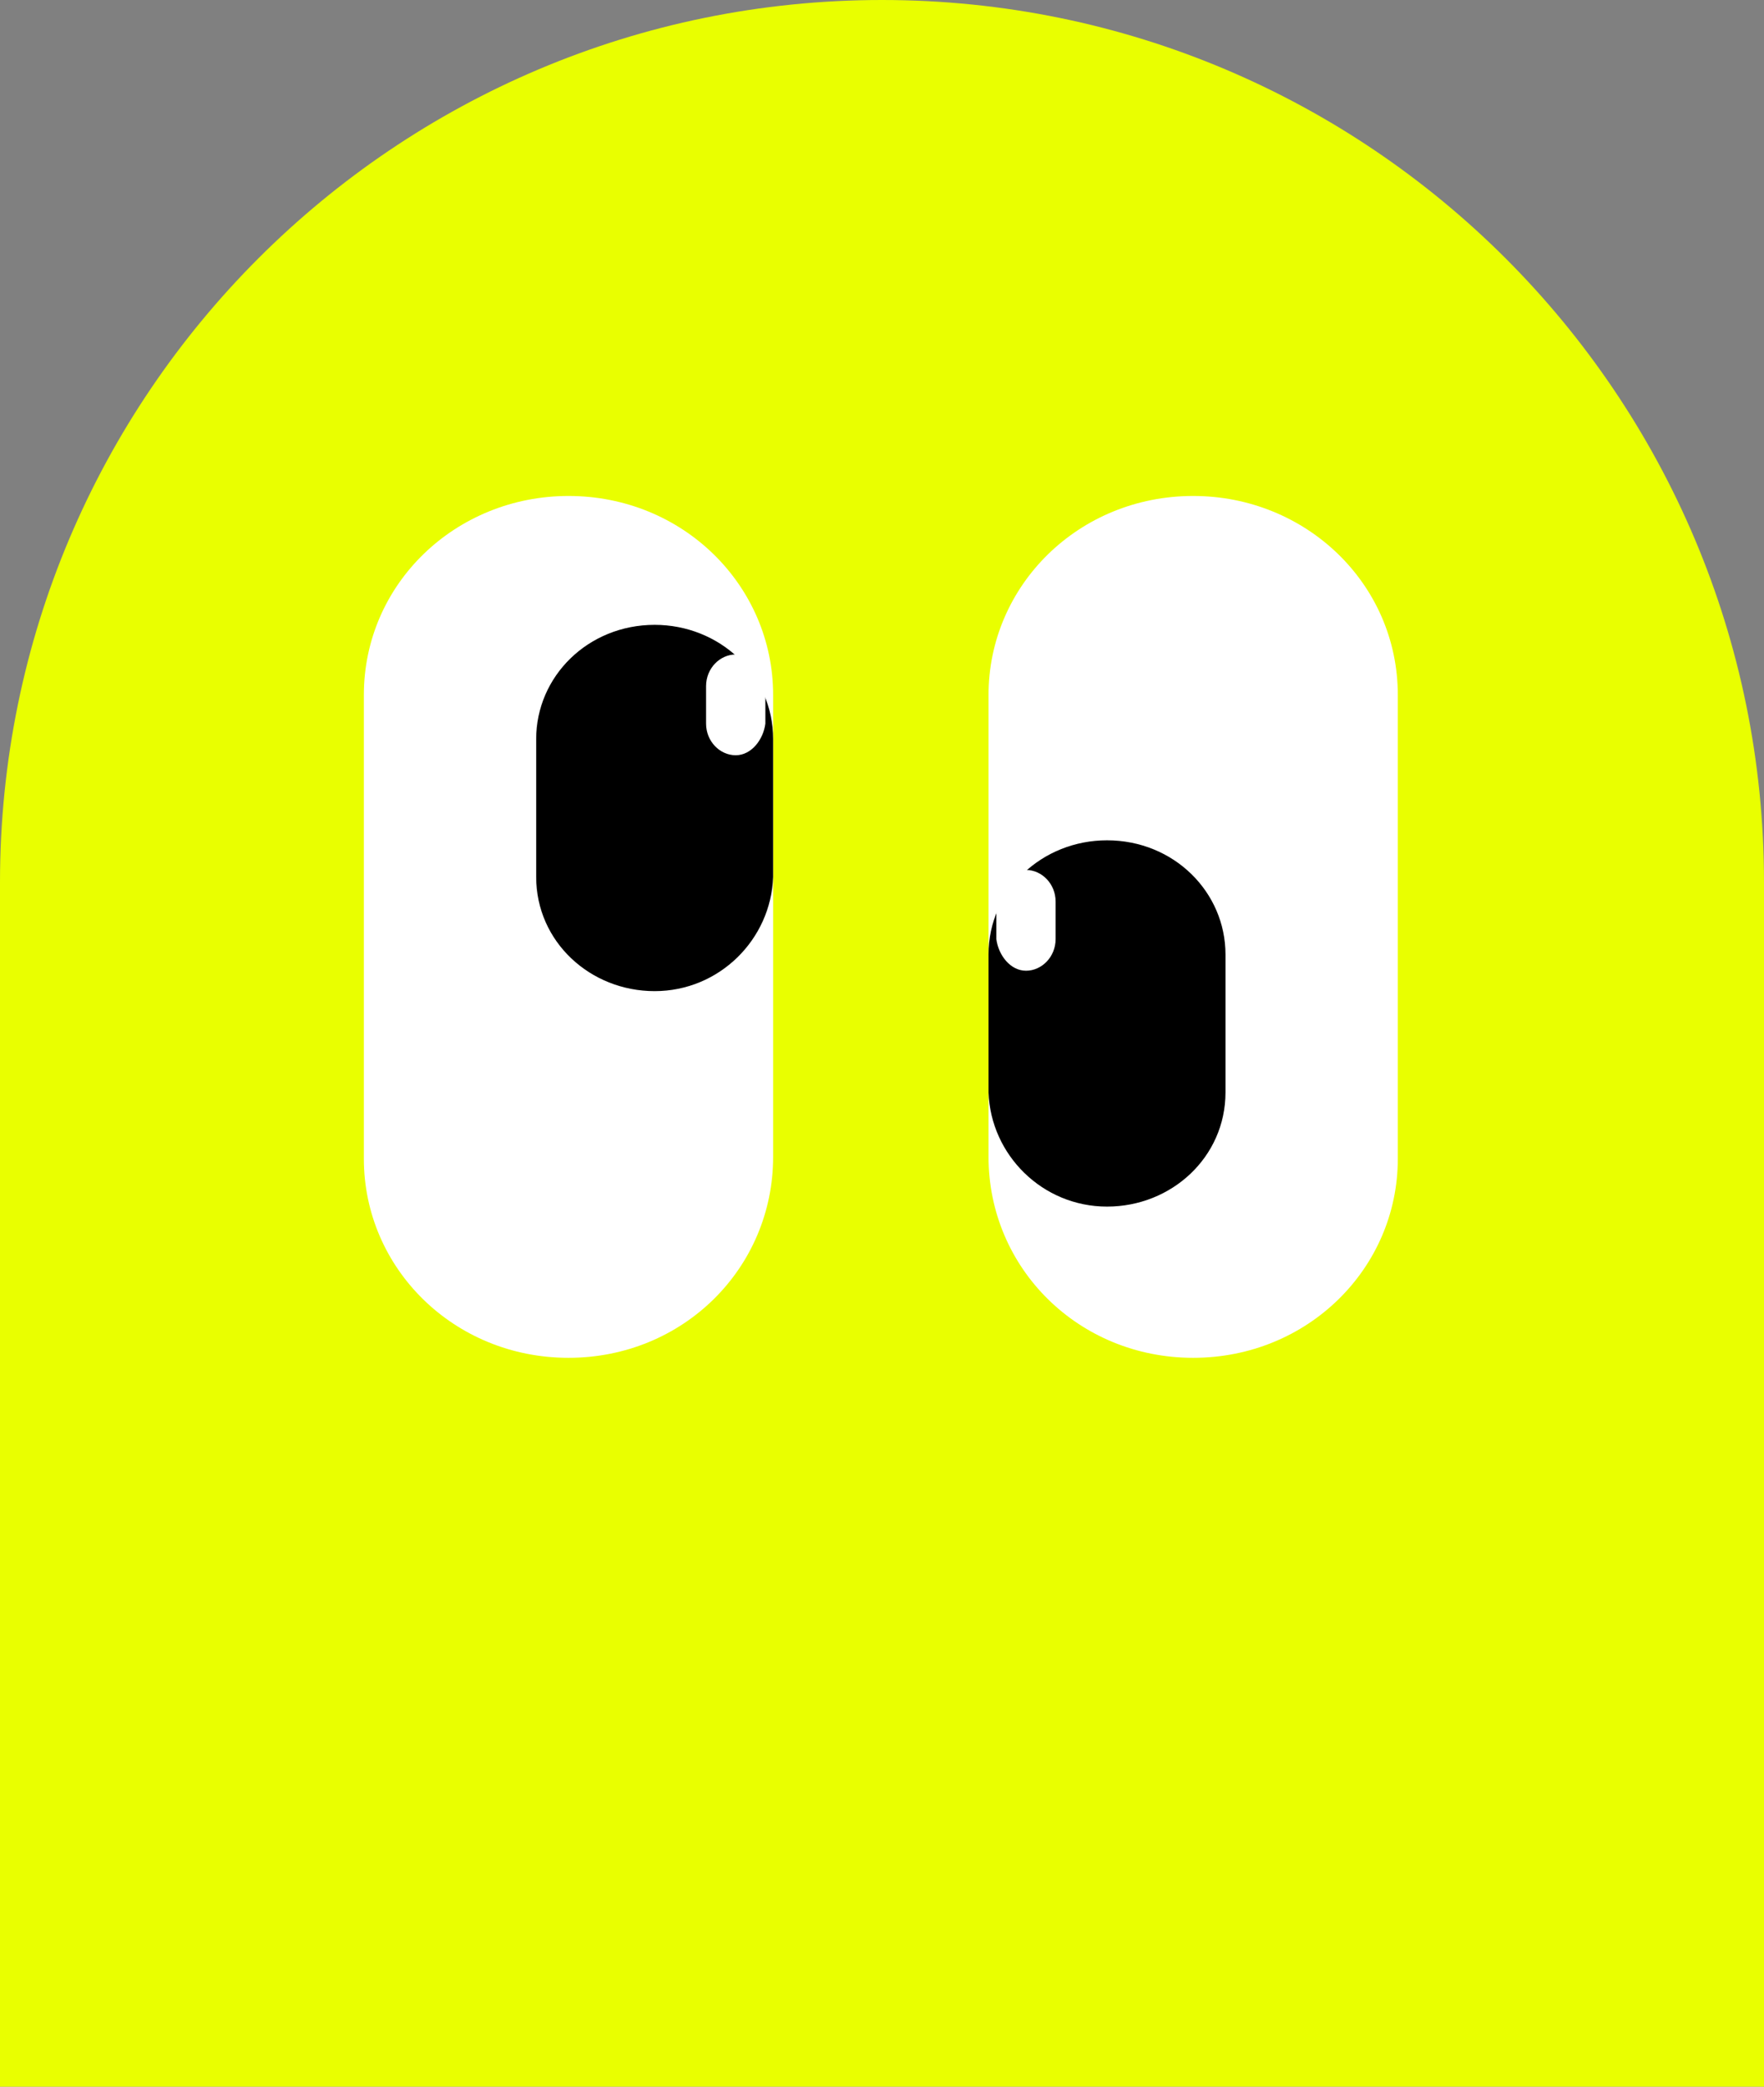
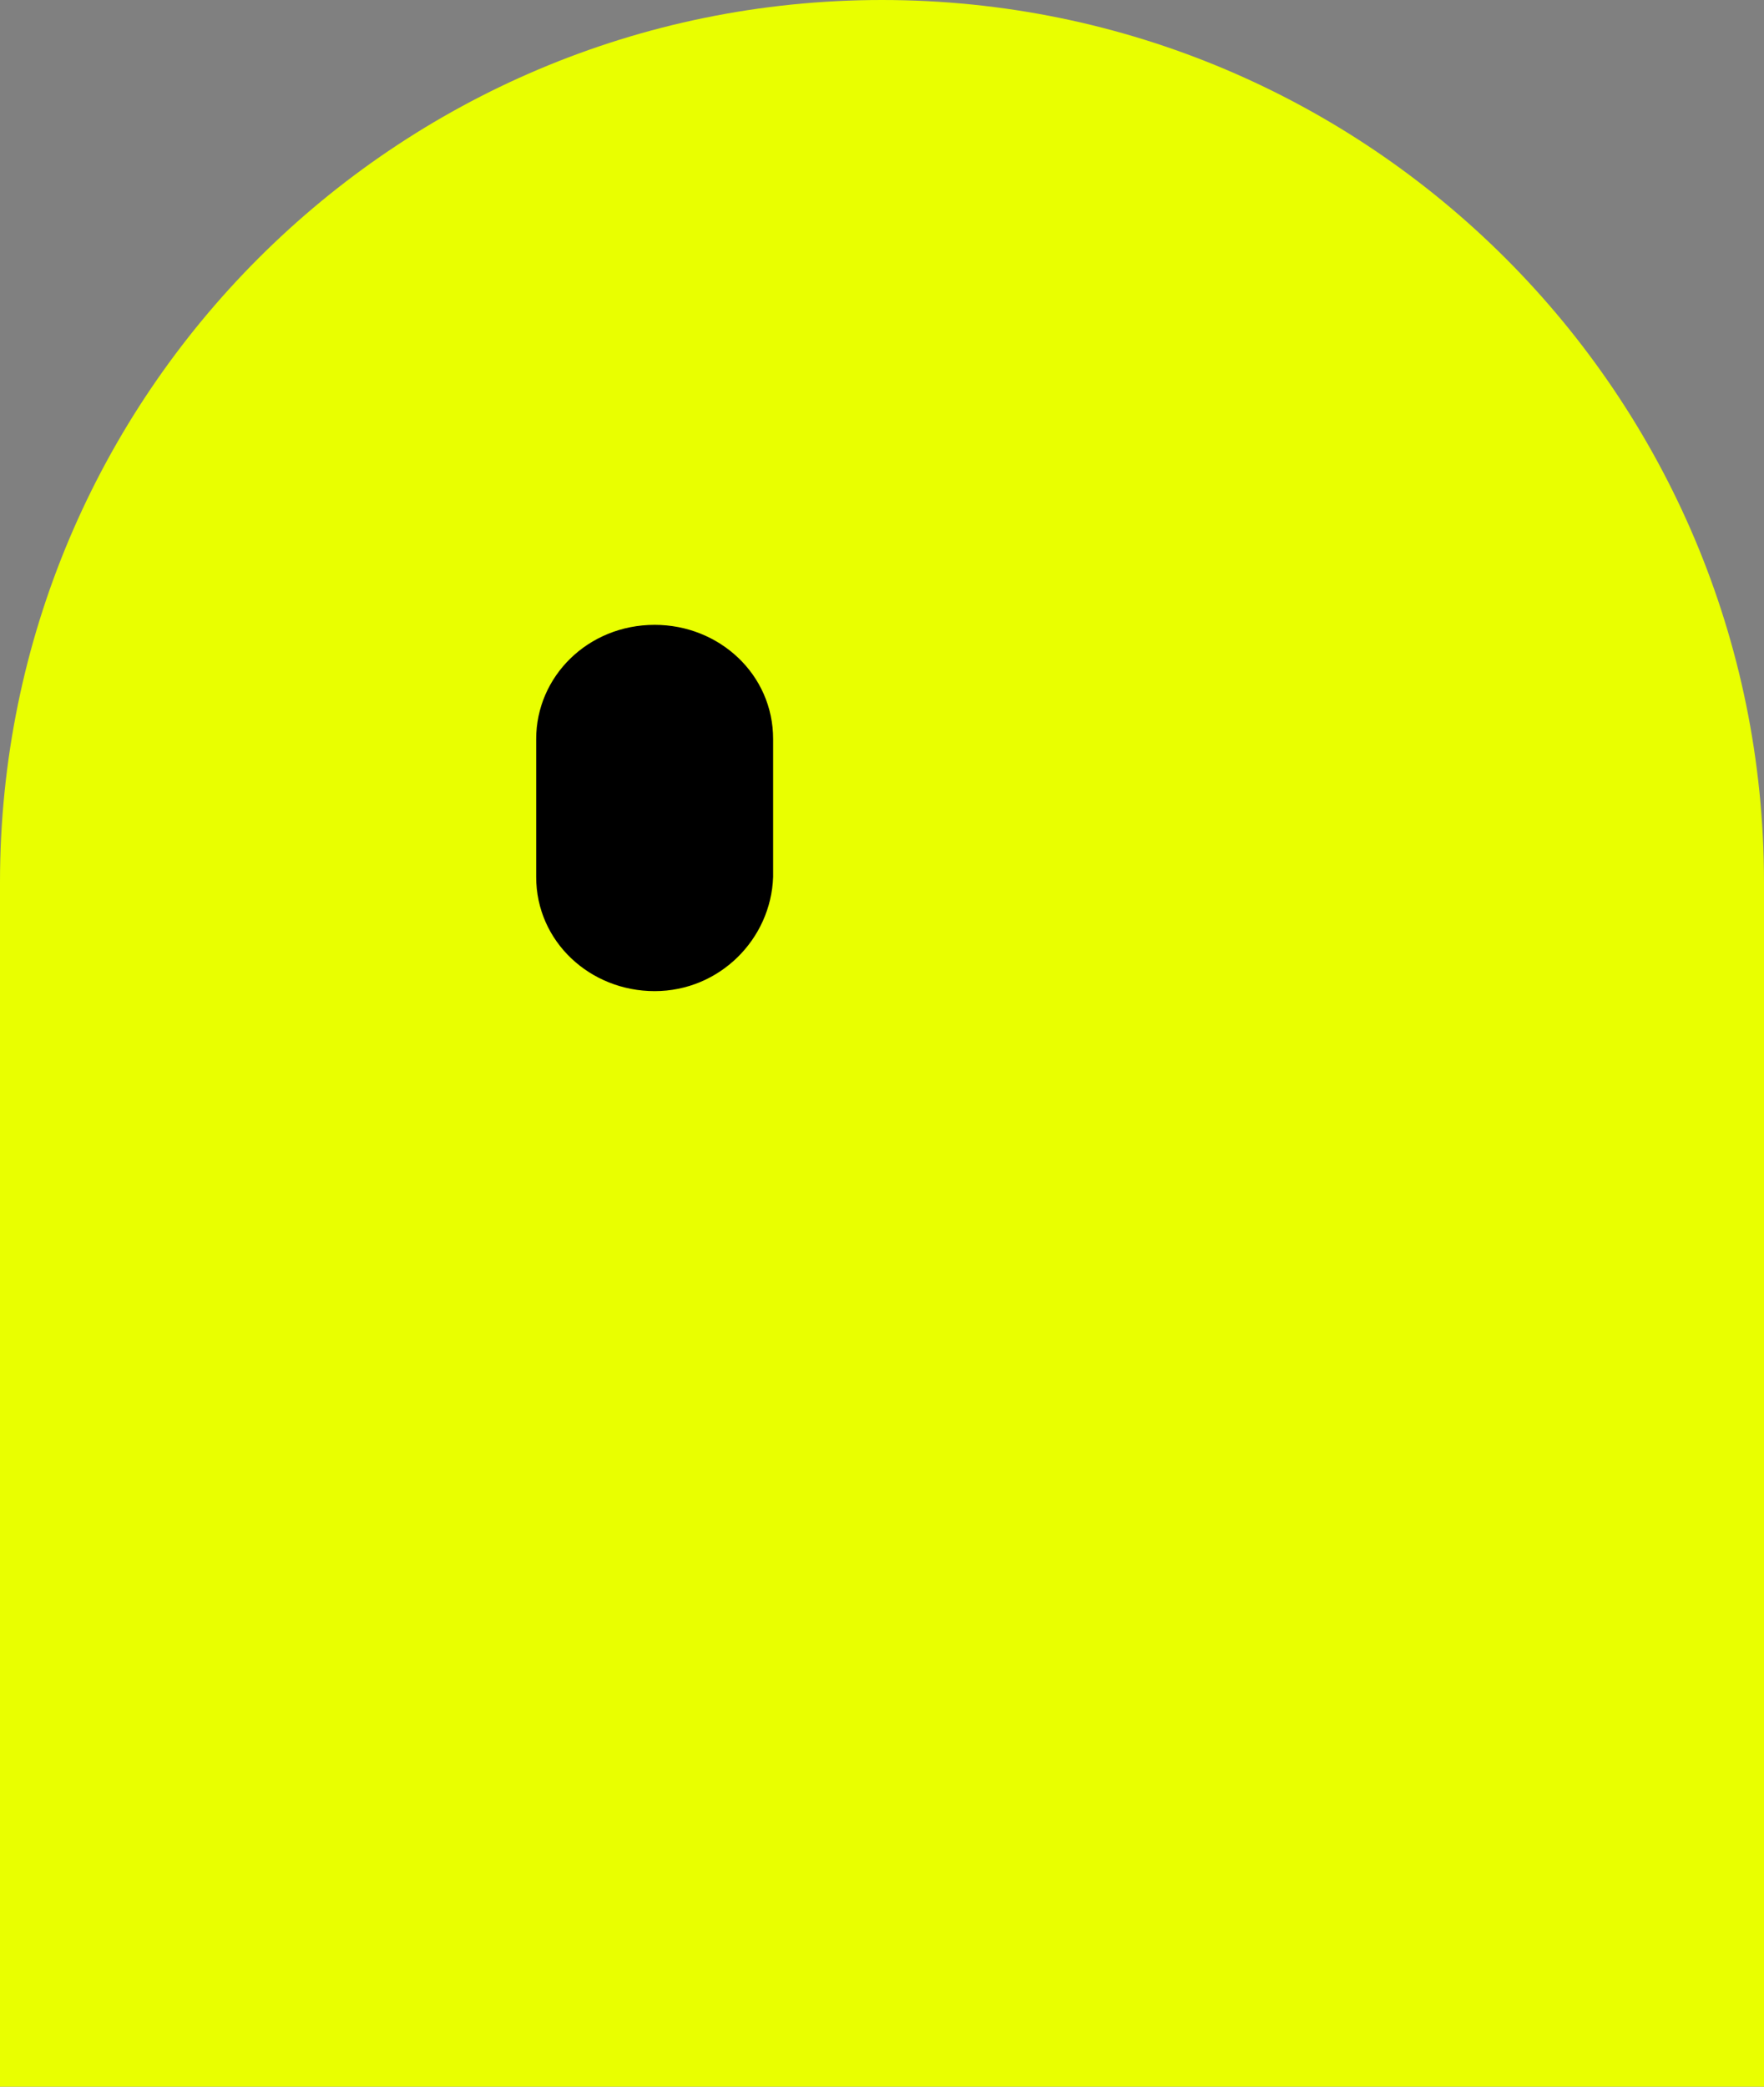
<svg xmlns="http://www.w3.org/2000/svg" width="115" height="136" viewBox="0 0 115 136" fill="none">
  <rect x="0" y="0" width="115" height="136" fill="#808080" stroke="none" />
  <path d="M0 57.5C0 25.744 25.744 0 57.5 0C89.256 0 115 25.744 115 57.5V136H0V57.5Z" fill="#E9FF00" />
-   <path d="M37.062 88.497C29.591 88.497 23.721 82.66 23.721 75.525V45.298C23.721 38.033 29.724 32.325 37.062 32.325C44.532 32.325 50.403 38.163 50.403 45.298V75.395C50.403 82.659 44.532 88.497 37.062 88.497Z" fill="white" />
-   <path d="M77.786 88.497C85.257 88.497 91.127 82.66 91.127 75.525V45.298C91.127 38.033 85.124 32.325 77.786 32.325C70.315 32.325 64.445 38.163 64.445 45.298V75.395C64.445 82.659 70.315 88.497 77.786 88.497Z" fill="white" />
  <path d="M50.402 57.155V48.168C50.402 43.955 46.892 40.725 42.679 40.725C38.325 40.725 34.955 44.095 34.955 48.168V57.155C34.955 61.368 38.466 64.598 42.679 64.598C46.892 64.598 50.262 61.228 50.402 57.155Z" fill="black" />
-   <path d="M64.445 71.198V62.211C64.445 57.998 67.956 54.768 72.169 54.768C76.522 54.768 79.893 58.138 79.893 62.211V71.198C79.893 75.411 76.382 78.641 72.169 78.641C67.956 78.641 64.586 75.271 64.445 71.198Z" fill="black" />
-   <path d="M47.963 49.224C46.933 49.224 46.031 48.323 46.031 47.164V44.717C46.031 43.558 46.933 42.656 47.963 42.656C48.993 42.656 49.895 43.558 49.895 44.717V47.164C49.766 48.194 48.993 49.224 47.963 49.224Z" fill="white" />
-   <path d="M66.887 63.268C67.917 63.268 68.818 62.366 68.818 61.207V58.76C68.818 57.601 67.917 56.7 66.887 56.7C65.856 56.7 64.955 57.601 64.955 58.76V61.207C65.084 62.237 65.856 63.268 66.887 63.268Z" fill="white" />
</svg>